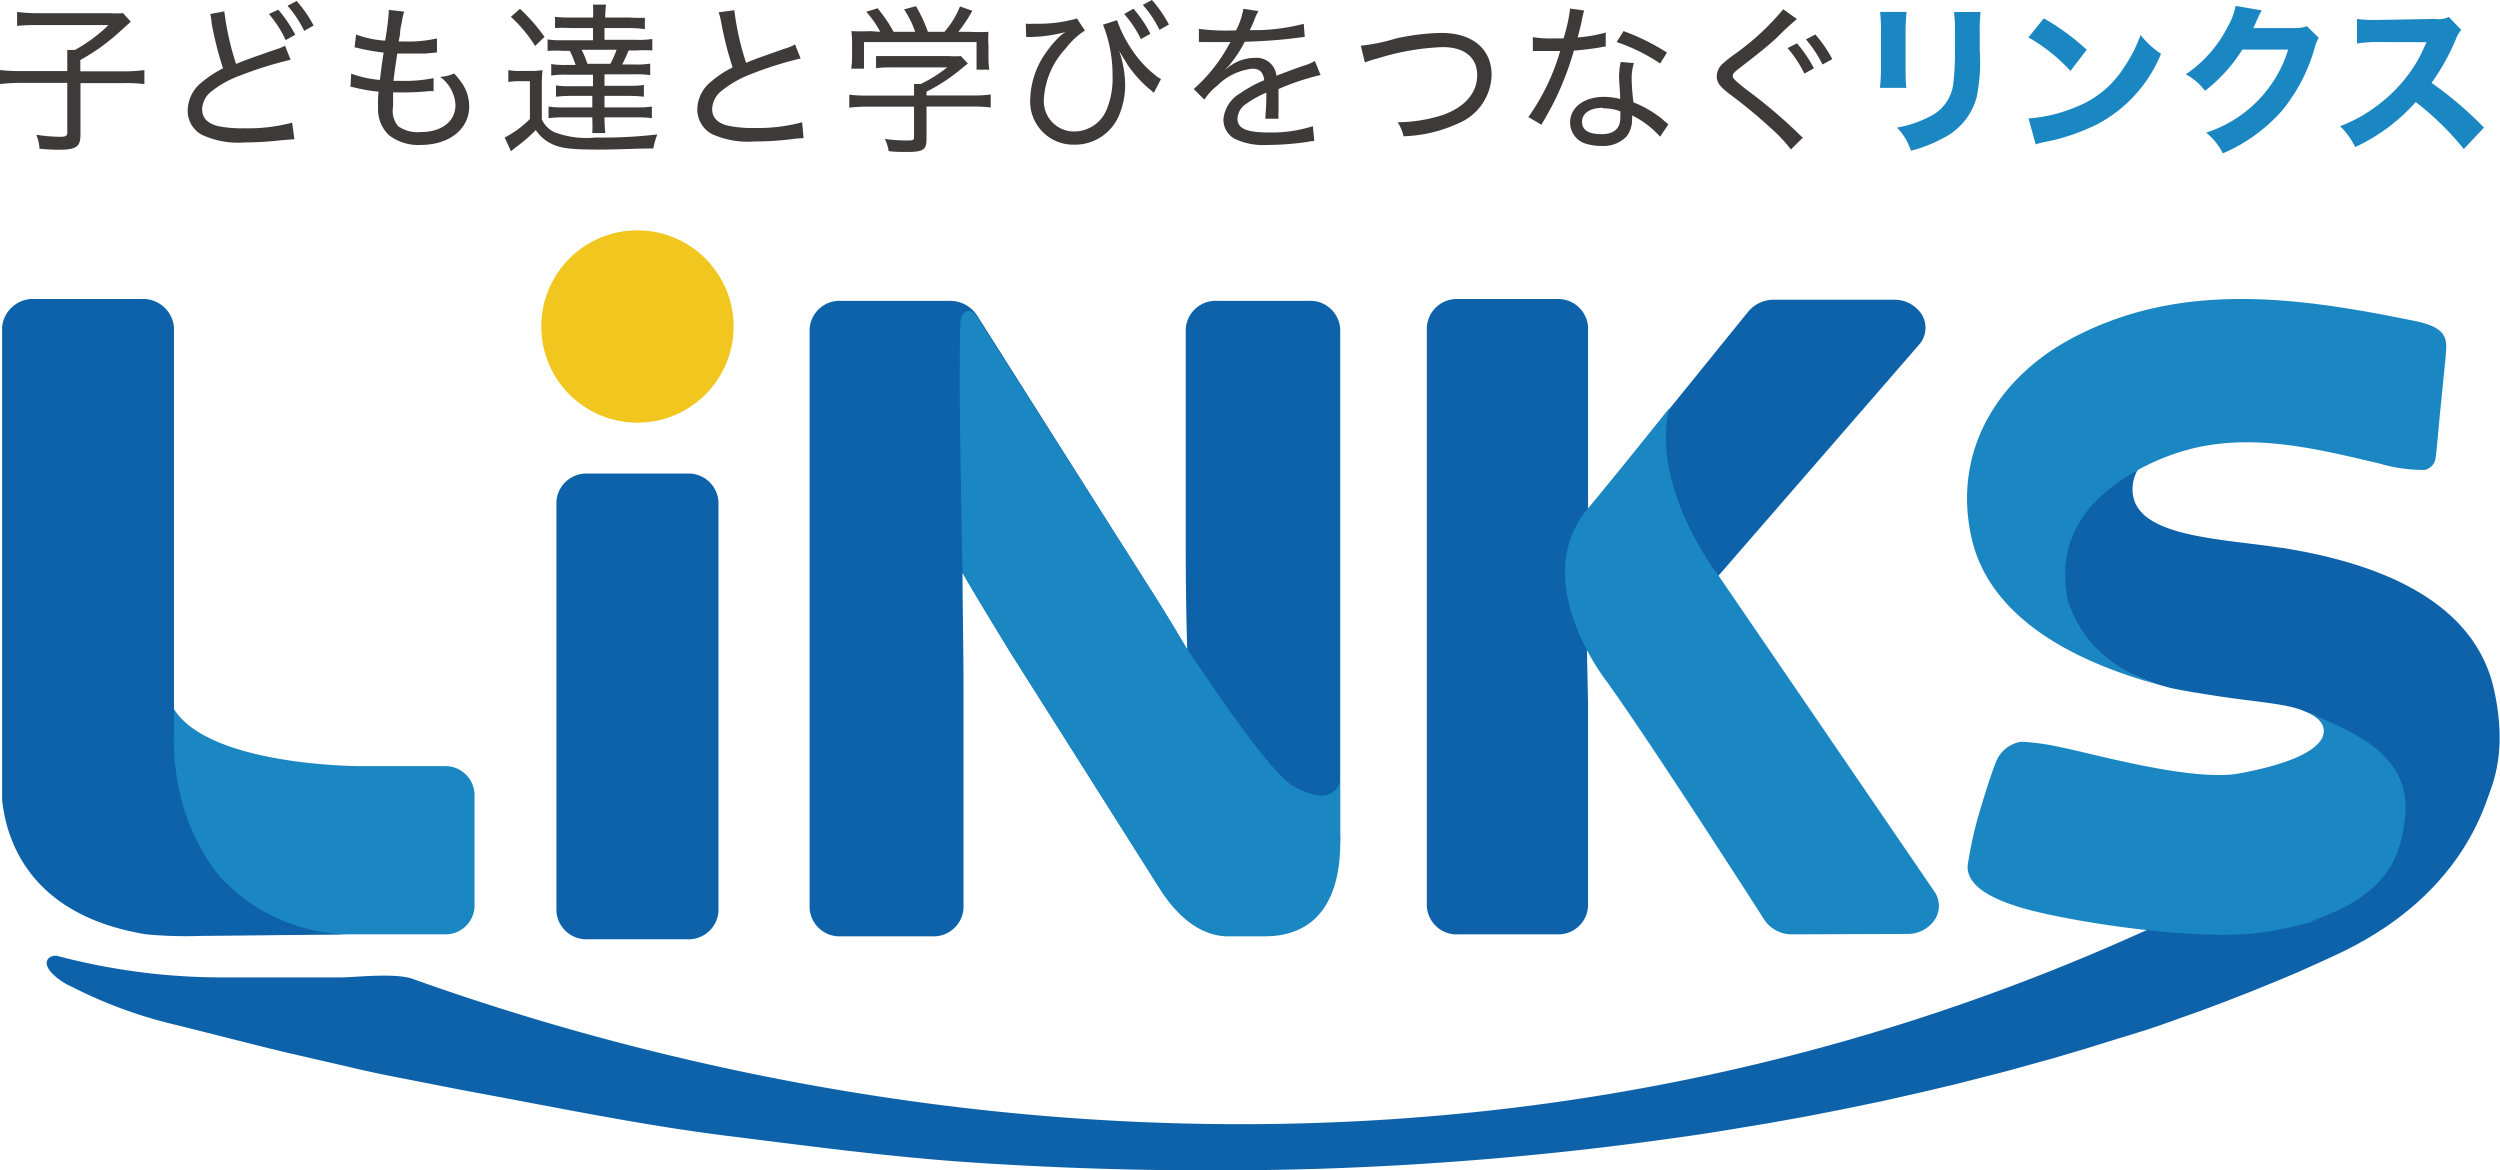
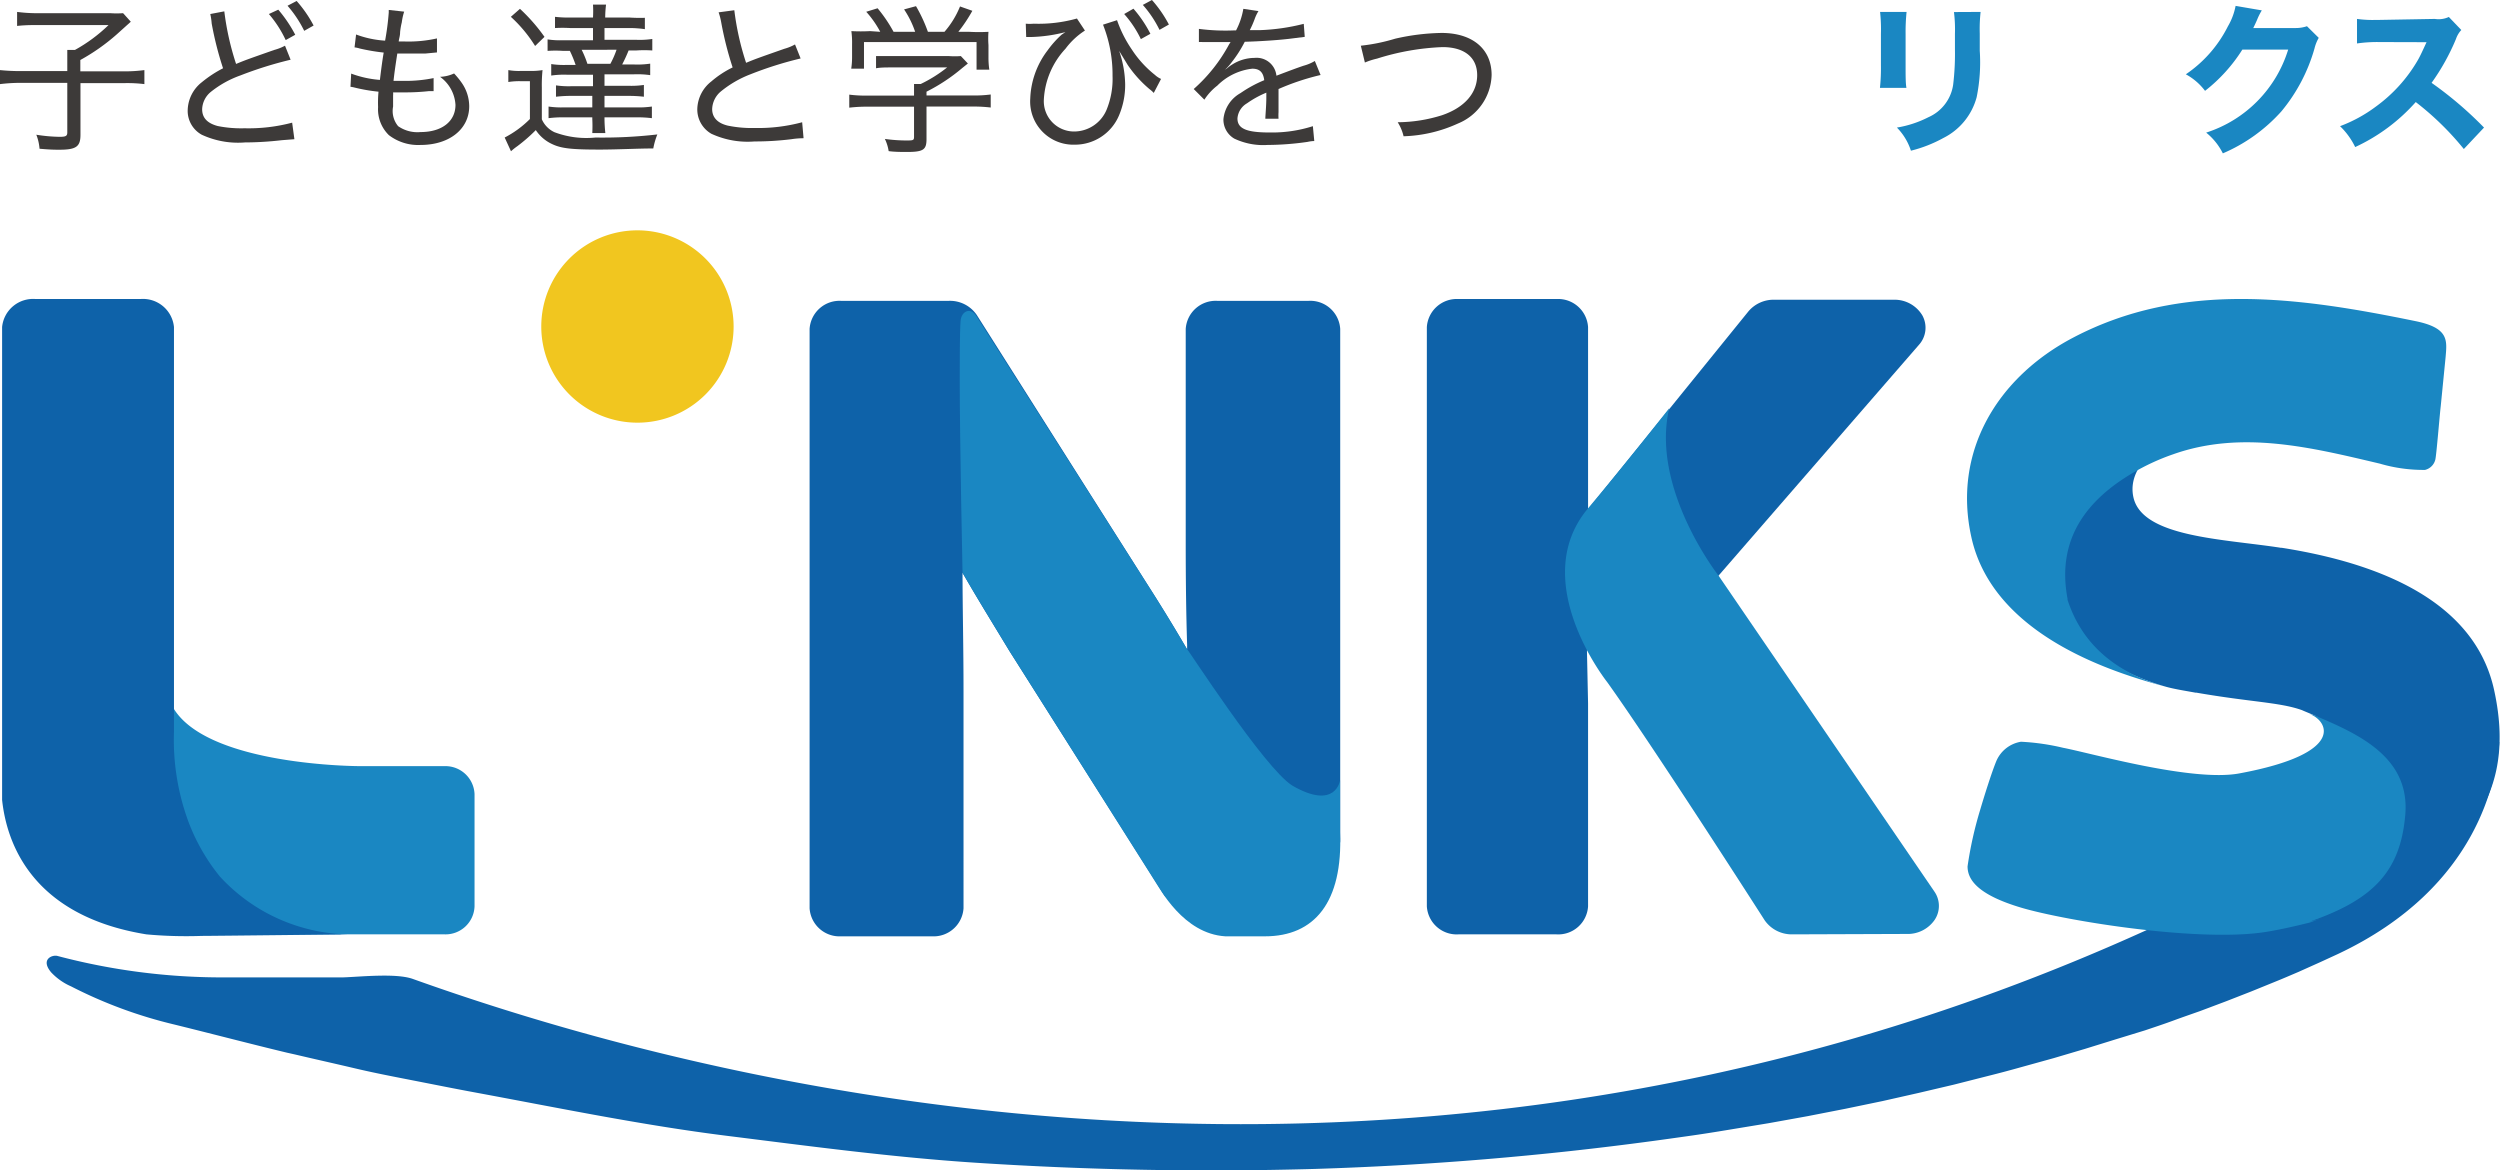
<svg xmlns="http://www.w3.org/2000/svg" id="レイヤー_1" data-name="レイヤー 1" viewBox="0 0 178.33 83.49">
  <defs>
    <style>.cls-1{fill:#0e62a9;}.cls-2{fill:#1a87c2;}.cls-3{fill:#f1c61f;}.cls-4{fill:#3d3a39;}</style>
  </defs>
  <path class="cls-1" d="M4.18,57.18l.21.09-.1-.07s-.07,0-.11,0m173.59-4.37L174,54.92l0,0C118.13,91,61,81.12,29.45,69.83c-1.2-.43-3.76-.15-5-.11l-4.12,0H15.73A45.92,45.92,0,0,1,4.1,68.19c-.36-.1-1.24.23-.45,1.17a4.29,4.29,0,0,0,1.42,1,32.66,32.66,0,0,0,7.4,2.73c2.68.66,5.34,1.36,8,2l.54.12c1.44.34,2.88.66,4.32,1s2.86.61,4.29.89,2.82.56,4.23.82c6,1.11,12,2.35,18,3.1s11.79,1.53,17.75,1.92q12.11.79,24.26.44a234.32,234.32,0,0,0,24.11-2l1.09-.15,1.35-.19c1-.14,1.94-.29,2.9-.45l2.85-.47,2.77-.5,2.71-.53,2.65-.55,2.57-.58,2.51-.59,2.44-.62q1.2-.3,2.37-.63l2.31-.64,2.23-.66,2.16-.67L153,73.5c.68-.23,1.35-.45,2-.69s1.29-.46,1.94-.69l1.86-.7,1.79-.7,1.72-.7c.55-.22,1.1-.46,1.64-.69l1.56-.7,1.26-.58c10.19-4.8,11.29-12.75,11.5-14.92,0-.26.06-.24-.19-.12" />
  <path class="cls-2" d="M11.9,64.65a2.71,2.71,0,0,0,2.57,2H31.72a2.07,2.07,0,0,0,2.13-2v-8a2.08,2.08,0,0,0-2.13-2H25.66s-10.91,0-13.32-4.19c0,0-3.15,5.18-.44,14.14" />
  <path class="cls-1" d="M113.2,46.4l.08,3.78V64.65a2.13,2.13,0,0,1-2.25,2h-7a2.13,2.13,0,0,1-2.25-2V23.33a2.14,2.14,0,0,1,2.25-2h7a2.14,2.14,0,0,1,2.25,2v13l11.44-14.12a2.35,2.35,0,0,1,1.83-.83h8.57a2.31,2.31,0,0,1,2,1.11,1.82,1.82,0,0,1-.24,2.11L122.58,41.07Z" />
  <path class="cls-2" d="M172.91,57.42c-.1-3.37-3.57-5.33-8.18-6.49,1.25.41,2.82,2.79-5,4.24-3.34.62-10.54-1.44-12.57-1.83a16.37,16.37,0,0,0-3-.43,2.32,2.32,0,0,0-1.75,1.36c-.34.82-.86,2.48-1.17,3.53a27.05,27.05,0,0,0-.89,4c0,.9.64,2,3.84,2.95s12.9,2.52,17.6,1.7c1-.17,2-.4,3-.65,7.08-2.63,8.23-5.69,8.18-8.34" />
  <path class="cls-1" d="M162.73,39.08c-4.07-.64-9.92-.74-10.55-3.61-.48-2.19,1.91-3.81,2.81-4.27-4.53,1.91-10.66,6.76-9.26,10.23.51,2.34,3.16,5.94,8.71,7.54.62.18,1.47.31,2.17.44h.07c3.85.67,5.9.68,7.48,1.23,3.38,1.43,7.82,3,7.41,7.52-.35,3.94-2.21,6-6.84,7.59A22.18,22.18,0,0,0,175.34,60c2.94-3.13,3.46-6.72,2.57-10.78-1.13-5.18-6.06-8.72-15.18-10.15" />
-   <path class="cls-1" d="M41.94,67a2.14,2.14,0,0,1-2.25-2V35.78a2.14,2.14,0,0,1,2.25-2H49a2.14,2.14,0,0,1,2.25,2V65A2.14,2.14,0,0,1,49,67Z" />
  <path class="cls-1" d="M89.4,66.4c-.81,0-6-1.93-6.36-2.56L72,46.43c-1.21-2-2.33-3.81-3.34-5.57,0,2.45.07,5.24.07,8.48V64.79a2.14,2.14,0,0,1-2.25,2H60a2.14,2.14,0,0,1-2.25-2V23.46a2.14,2.14,0,0,1,2.25-2h7.67a2.31,2.31,0,0,1,2,1L81.79,41.6c.91,1.42,1.81,2.88,2.66,4.33l.23.39V46c-.07-2.2-.1-4.58-.1-7.27V23.46a2.14,2.14,0,0,1,2.25-2h6.51a2.14,2.14,0,0,1,2.26,2V60c0,1.1-4.34,6.61-5.58,6.61Z" />
  <path class="cls-2" d="M95.59,59.37c.21,5-1.83,7.42-5.36,7.42H87.41c-3-.18-4.67-3.41-5.07-4L72,46.43c-1.21-2-2.33-3.81-3.34-5.57,0,0-.2-9.36-.2-13.76,0-1,0-3.5.06-4.21s.73-1,1.13-.34L81.79,41.6c.91,1.42,1.81,2.88,2.66,4.33l.23.39c0-.12,5.47,8.42,7.49,9.71,3.12,1.81,3.42-.37,3.42-.37Z" />
  <path class="cls-2" d="M147.49,42.75c-.84-4.34,1.44-7.12,4.62-9A15.77,15.77,0,0,1,155,32.41c4.9-1.74,9.88-.49,14.75.66a11.05,11.05,0,0,0,3.23.45,1,1,0,0,0,.74-.75c.08-.36.31-3.2.38-3.77l.35-3.53c.1-1.2.25-2.08-2.18-2.57-8.25-1.69-16.62-2.9-24.4,1.19-5.38,2.83-8.6,8.1-7.25,14.22,1.57,7.16,10.46,9.74,13.8,10.66-3.82-1.09-6-3.27-6.95-6.22" />
  <path class="cls-3" d="M52.33,23.29a6.86,6.86,0,1,1-6.86-6.86,6.87,6.87,0,0,1,6.86,6.86" />
  <path class="cls-1" d="M14.39,66.76c.81,0,10.37-.11,10.37-.11a12.74,12.74,0,0,1-9.07-4.12,14,14,0,0,1-2.28-4,16.89,16.89,0,0,1-1-6.34V23.33a2.22,2.22,0,0,0-2.39-2H2.54a2.22,2.22,0,0,0-2.39,2V57.06c.33,3.12,2.16,8.27,10.29,9.59A31.08,31.08,0,0,0,14.39,66.76Z" />
  <path class="cls-2" d="M127.82,66.65a2.35,2.35,0,0,1-1.94-1s-7.89-12.32-11.24-17h0s-5.73-7.2-1.36-12.39c2.3-2.73,5.79-7.14,5.79-7.14-1.35,5.73,3.51,11.93,3.51,11.93L138,63.62a1.79,1.79,0,0,1,0,2,2.33,2.33,0,0,1-2,1Z" />
  <path class="cls-4" d="M4.8,4.35c0-.31,0-.56,0-.79h.55A11.25,11.25,0,0,0,7.74,1.79H2.45a10.5,10.5,0,0,0-1.23.06v-1A10.86,10.86,0,0,0,2.45.94H7.86a6.37,6.37,0,0,0,.92,0l.55.61-1,.9a14.36,14.36,0,0,1-2.6,1.83v.81H8.85A10.76,10.76,0,0,0,10.3,5V6a9.86,9.86,0,0,0-1.44-.07H5.74V9.62c0,.84-.31,1.06-1.5,1.06-.34,0-.62,0-1.42-.07a3.44,3.44,0,0,0-.23-1,11.38,11.38,0,0,0,1.66.15c.45,0,.55-.06.55-.32V5.91H1.45A12.23,12.23,0,0,0,0,6V5a14,14,0,0,0,1.49.07H4.8Z" />
  <path class="cls-4" d="M16,.81a19.69,19.69,0,0,0,.84,3.75c.71-.29.71-.29,2.73-1a3.54,3.54,0,0,0,.76-.3l.4,1a27.28,27.28,0,0,0-3.58,1.12,7.24,7.24,0,0,0-2.13,1.19,1.67,1.67,0,0,0-.6,1.22c0,.61.36,1,1.11,1.2a8.45,8.45,0,0,0,1.91.16,12.14,12.14,0,0,0,3.4-.4L21,9.93,20.1,10a23.4,23.4,0,0,1-2.63.16,6.16,6.16,0,0,1-3.08-.55,1.94,1.94,0,0,1-1-1.79,2.61,2.61,0,0,1,1-1.95,8.43,8.43,0,0,1,1.52-1,24,24,0,0,1-.81-3.19A4.61,4.61,0,0,0,15,1ZM19.85.69a9.54,9.54,0,0,1,1.21,1.79l-.68.38A8.09,8.09,0,0,0,19.18,1ZM21.16.07a8.77,8.77,0,0,1,1.21,1.75l-.67.38A8.2,8.2,0,0,0,20.51.41Z" />
  <path class="cls-4" d="M25.05,5.25a7.54,7.54,0,0,0,2.05.45c.06-.51.17-1.39.27-1.95a14.56,14.56,0,0,1-1.71-.29,1.92,1.92,0,0,0-.37-.08l.11-.92a7.15,7.15,0,0,0,2.07.44,19.21,19.21,0,0,0,.26-2V.71l1.1.12a4.2,4.2,0,0,0-.17.77,4.75,4.75,0,0,0-.12.69c0,.28-.07.42-.1.67h.45a9.21,9.21,0,0,0,2.28-.22l0,1-.84.08c-.33,0-.79,0-1.09,0s-.31,0-.9,0c-.19,1.24-.21,1.43-.27,1.95l.72,0a10,10,0,0,0,2.14-.2l0,.93-.33,0a15.57,15.57,0,0,1-1.67.09c-.24,0-.38,0-.89,0a1.22,1.22,0,0,1,0,.23c0,.23,0,.6,0,.78A1.69,1.69,0,0,0,28.4,9,2.4,2.4,0,0,0,30,9.42c1.52,0,2.49-.76,2.49-1.94a2.65,2.65,0,0,0-1.1-2,2.63,2.63,0,0,0,1-.24,5.89,5.89,0,0,1,.54.66,2.94,2.94,0,0,1,.54,1.68c0,1.63-1.42,2.76-3.47,2.76a3.43,3.43,0,0,1-2.26-.7,2.57,2.57,0,0,1-.77-2A8.27,8.27,0,0,1,27,6.54a12,12,0,0,1-1.69-.29A2.4,2.4,0,0,0,25,6.19Z" />
  <path class="cls-4" d="M36.26,5a4.36,4.36,0,0,0,.9.06h.66A4.8,4.8,0,0,0,38.7,5a10.34,10.34,0,0,0-.05,1.24V8.51a1.83,1.83,0,0,0,.9.92,6.45,6.45,0,0,0,2.93.38,33.89,33.89,0,0,0,4.41-.22,5.15,5.15,0,0,0-.29,1c-1.07,0-2.6.08-3.82.08-2,0-2.74-.08-3.39-.39a2.8,2.8,0,0,1-1.17-1,11.75,11.75,0,0,1-1.32,1.15,4.43,4.43,0,0,0-.45.36L36,9.81A7.21,7.21,0,0,0,37.8,8.49V5.79h-.72a4.91,4.91,0,0,0-.82.06ZM37.09.63a12.75,12.75,0,0,1,1.75,2l-.67.65A9.76,9.76,0,0,0,36.44,1.2ZM40.66,2a9.32,9.32,0,0,0-1.07,0v-.8a8.22,8.22,0,0,0,1.14.05H42.3a8.09,8.09,0,0,0,0-.92h.93a7.88,7.88,0,0,0-.06.92h1.72A10.75,10.75,0,0,0,46,1.27v.81A7.78,7.78,0,0,0,44.92,2h-1.8v.84h2.27a6.17,6.17,0,0,0,1.14-.06v.82a8.47,8.47,0,0,0-1.15,0h-.54a11.09,11.09,0,0,1-.46,1h.86a6.24,6.24,0,0,0,1.14-.06v.82a6.44,6.44,0,0,0-1.14-.06H43.12v.82h1.72a6.28,6.28,0,0,0,1.09-.06V6.9a9.19,9.19,0,0,0-1.08-.06H43.12v.82h2.24A6.65,6.65,0,0,0,46.5,7.6v.83a8.11,8.11,0,0,0-1.13-.06H43.12v.12a10,10,0,0,0,.06,1h-.93a10.29,10.29,0,0,0,0-1V8.37h-2a7.75,7.75,0,0,0-1.12.06V7.6a6.32,6.32,0,0,0,1.12.06h2V6.84H40.76a9.16,9.16,0,0,0-1.1.06V6.09a6.27,6.27,0,0,0,1.1.06H42.3V5.33H40.45a6.25,6.25,0,0,0-1.13.06V4.57a6,6,0,0,0,1.13.06h.61a8.51,8.51,0,0,0-.41-1h-.48a7.74,7.74,0,0,0-1.11,0V2.81a5.86,5.86,0,0,0,1.11.06H42.3V2Zm.83,1.55a7.06,7.06,0,0,1,.41,1h1.64a6.61,6.61,0,0,0,.44-1Z" />
  <path class="cls-4" d="M52.38.73a19.53,19.53,0,0,0,.84,3.75c.71-.29.71-.29,2.73-1a3.37,3.37,0,0,0,.76-.31l.4,1a26.06,26.06,0,0,0-3.58,1.13A7.62,7.62,0,0,0,51.4,6.54a1.71,1.71,0,0,0-.6,1.24c0,.59.37,1,1.11,1.18a8.44,8.44,0,0,0,1.92.17,12.06,12.06,0,0,0,3.39-.41l.1,1.14a5.85,5.85,0,0,0-.87.07,21.23,21.23,0,0,1-2.63.16,6.16,6.16,0,0,1-3.08-.55,2,2,0,0,1-1-1.79,2.58,2.58,0,0,1,1-1.94,7,7,0,0,1,1.52-1,24.36,24.36,0,0,1-.81-3.19,4.61,4.61,0,0,0-.19-.74Z" />
  <path class="cls-4" d="M66.09,9.92c0,.77-.23.92-1.42.92-.3,0-.87,0-1.28-.06a3.08,3.08,0,0,0-.27-.87,11.21,11.21,0,0,0,1.49.11c.52,0,.59,0,.59-.26V7.61H61.84a10.52,10.52,0,0,0-1.26.07V6.75a9.06,9.06,0,0,0,1.26.07H65.2V6.66c0-.23,0-.44,0-.67h.48a9.78,9.78,0,0,0,1.88-1.18H63.6c-.4,0-.79,0-1.11.06V4c.32,0,.71,0,1.13,0h4.06a6,6,0,0,0,.86,0l.5.53-.41.33a12.87,12.87,0,0,1-2.54,1.68v.27h3.3a8.89,8.89,0,0,0,1.28-.07v.93a10.14,10.14,0,0,0-1.28-.07h-3.3Zm-3.3-7.65a7.15,7.15,0,0,0-1-1.43L62.6.59a10.28,10.28,0,0,1,1.14,1.68h1.54a6.77,6.77,0,0,0-.79-1.6l.85-.23a10.75,10.75,0,0,1,.85,1.83h1.18A6.35,6.35,0,0,0,68.48.46l.88.31a10.87,10.87,0,0,1-1,1.5h.79a12.11,12.11,0,0,0,1.36,0,6.23,6.23,0,0,0,0,.95v.92a5.69,5.69,0,0,0,.06.83h-.91V3H61.63v1.9h-.91a5.49,5.49,0,0,0,.06-.83V3.17a6.23,6.23,0,0,0-.05-.95,12.6,12.6,0,0,0,1.34,0Z" />
  <path class="cls-4" d="M73.17,1.69a3.25,3.25,0,0,0,.57,0,10.1,10.1,0,0,0,3.08-.37l.57.86A5.32,5.32,0,0,0,76,3.48,5.75,5.75,0,0,0,74.46,7.1a2.16,2.16,0,0,0,2.2,2.28,2.52,2.52,0,0,0,2.27-1.54,5.81,5.81,0,0,0,.43-2.43,9.66,9.66,0,0,0-.68-3.65l1-.32a8.81,8.81,0,0,0,1.06,2.1,7.56,7.56,0,0,0,1.64,1.8,1.57,1.57,0,0,0,.44.29l-.52,1A2,2,0,0,0,82,6.36a8.43,8.43,0,0,1-1.56-1.73l-.61-1A7.64,7.64,0,0,1,80.26,6a5.56,5.56,0,0,1-.45,2.26,3.41,3.41,0,0,1-3.16,2.06,3.08,3.08,0,0,1-3.16-3.29,6,6,0,0,1,1.24-3.44,7.11,7.11,0,0,1,1-1.12L76,2.29a10.88,10.88,0,0,1-2.45.35l-.35,0ZM80.85.62a8.67,8.67,0,0,1,1.21,1.79l-.68.38A7.74,7.74,0,0,0,80.19,1ZM82.17,0a8.77,8.77,0,0,1,1.21,1.75l-.67.38A7.91,7.91,0,0,0,81.52.35Z" />
  <path class="cls-4" d="M88.17,2.17A5.15,5.15,0,0,0,88.69.63l1.08.16a2.89,2.89,0,0,0-.28.59,7,7,0,0,1-.34.77l.72,0A14.66,14.66,0,0,0,93,1.7l.07.93-.88.11c-.8.11-2.27.21-3.4.24a8.68,8.68,0,0,1-.94,1.47,3.82,3.82,0,0,1-.36.42L87.35,5l0,0,0,0a1.17,1.17,0,0,1,.16-.11,2.62,2.62,0,0,1,.39-.29,3,3,0,0,1,1.59-.47A1.42,1.42,0,0,1,91.05,5.4c.9-.34,1.37-.52,1.93-.71a3.17,3.17,0,0,0,.81-.34l.41,1a17.19,17.19,0,0,0-3,1c0,.38,0,.41,0,.67s0,.36,0,.59V8a3.7,3.7,0,0,0,0,.47h-.94c0-.23.07-.91.07-1.53V6.61a7,7,0,0,0-1.38.76,1.36,1.36,0,0,0-.68,1.08c0,.73.65,1,2.28,1A9.58,9.58,0,0,0,93.65,9l.1,1.06a2.31,2.31,0,0,0-.47.06,20.48,20.48,0,0,1-2.87.22,4.8,4.8,0,0,1-2.36-.45,1.56,1.56,0,0,1-.78-1.39,2.39,2.39,0,0,1,1.22-1.86,9,9,0,0,1,1.69-.92c-.07-.57-.33-.82-.85-.82a4.18,4.18,0,0,0-2.5,1.21,4,4,0,0,0-.92,1l-.76-.76a11.49,11.49,0,0,0,2.52-3.18L87.78,3h-.21L86,3h-.23a1.34,1.34,0,0,0-.25,0l0-.94A14.58,14.58,0,0,0,88,2.17Z" />
  <path class="cls-4" d="M97.07,3.26a13.22,13.22,0,0,0,2.45-.5,15.79,15.79,0,0,1,3.31-.41c2.2,0,3.57,1.14,3.57,3A3.85,3.85,0,0,1,104,8.81a10,10,0,0,1-3.88.91,3.24,3.24,0,0,0-.42-1,10.73,10.73,0,0,0,3.16-.5c1.61-.55,2.51-1.58,2.51-2.86s-.93-2-2.47-2a17.66,17.66,0,0,0-4.67.82,5.19,5.19,0,0,0-.87.28Z" />
-   <path class="cls-4" d="M113,.75a5,5,0,0,0-.17.74c-.08.39-.15.64-.29,1.18a10.1,10.1,0,0,0,2-.35l0,1a2.46,2.46,0,0,0-.39.06c-.44.08-1.1.17-1.88.23a21.63,21.63,0,0,1-1.27,3.36c-.27.56-.38.75-.81,1.52a4,4,0,0,0-.23.41l-.94-.55a15.54,15.54,0,0,0,2.27-4.71c-.3,0-.34,0-.83,0-.27,0-.37,0-.71,0h-.41V2.65a7.59,7.59,0,0,0,1.4.09h.79A11.81,11.81,0,0,0,112,.61Zm5.42,9a6.71,6.71,0,0,0-2-1.52,1.85,1.85,0,0,1,0,.3,2,2,0,0,1-.38,1.19,2.3,2.3,0,0,1-1.82.69,3.69,3.69,0,0,1-1.25-.21A1.58,1.58,0,0,1,112,8.73c0-1.07,1-1.82,2.41-1.82a4.67,4.67,0,0,1,1.16.15c0-.56-.08-1.19-.08-1.57a4.94,4.94,0,0,1,.12-1.07l.94.08a3.55,3.55,0,0,0-.16,1.11,14,14,0,0,0,.13,1.69,8.09,8.09,0,0,1,2,1.15l.32.28.17.14Zm-4.08-2.06c-.91,0-1.49.38-1.49,1s.52.88,1.39.88,1.34-.38,1.34-1.17a3.68,3.68,0,0,0,0-.46A3.3,3.3,0,0,0,114.36,7.73Zm4.08-3.16A12.86,12.86,0,0,0,115.32,3l.49-.78a15.7,15.7,0,0,1,3.1,1.53Z" />
-   <path class="cls-4" d="M128.18,1.36a19.09,19.09,0,0,0-1.42,1.31c-.56.53-1.31,1.14-2.68,2.19-.39.31-.48.4-.48.55s.07.27,1,1a35.92,35.92,0,0,1,3.68,3.11,1.94,1.94,0,0,0,.33.29l-.86.85a11.13,11.13,0,0,0-1.49-1.57,34.35,34.35,0,0,0-2.94-2.42c-.67-.53-.86-.8-.86-1.23a1.27,1.27,0,0,1,.34-.82,9.14,9.14,0,0,1,1-.8,17.94,17.94,0,0,0,3.4-3.16Zm0,1.73a9.15,9.15,0,0,1,1.21,1.78l-.68.38a8.33,8.33,0,0,0-1.2-1.82Zm1.31-.63a8.72,8.72,0,0,1,1.21,1.76L130,4.6a8.52,8.52,0,0,0-1.18-1.79Z" />
  <path class="cls-2" d="M136,.85a14,14,0,0,0-.07,1.57V4.68c0,.71,0,1.28.06,1.59h-1.89a13.35,13.35,0,0,0,.07-1.62V2.42a11.53,11.53,0,0,0-.06-1.57Zm5.28,0a11.1,11.1,0,0,0-.06,1.54V3.62A12.5,12.5,0,0,1,141,6.93a4.57,4.57,0,0,1-2.37,2.91,9.56,9.56,0,0,1-2.32.91,4.19,4.19,0,0,0-1-1.65,7.69,7.69,0,0,0,2.25-.74,3,3,0,0,0,1.76-2.3,18.36,18.36,0,0,0,.13-2.55V2.42a10.07,10.07,0,0,0-.07-1.56Z" />
-   <path class="cls-2" d="M145.79,1.31a16.41,16.41,0,0,1,3.06,2.24l-1.16,1.51a12.22,12.22,0,0,0-3-2.39ZM144.7,8.45a10.82,10.82,0,0,0,3.44-.84,7.09,7.09,0,0,0,3.38-2.82,10.09,10.09,0,0,0,1.17-2.29,6.47,6.47,0,0,0,1.46,1.34,9.94,9.94,0,0,1-4.5,5,14.86,14.86,0,0,1-3.36,1.2l-.5.1a4.43,4.43,0,0,0-.58.16Z" />
  <path class="cls-2" d="M161.34.74a4.37,4.37,0,0,0-.34.68c-.1.23-.15.33-.27.58l3,0a2.48,2.48,0,0,0,.83-.13l.84.83a2.84,2.84,0,0,0-.3.75,12.25,12.25,0,0,1-2.36,4.49,11.87,11.87,0,0,1-4.18,3,4.45,4.45,0,0,0-1.19-1.48,9,9,0,0,0,5.85-5.92l-3.27,0a11.44,11.44,0,0,1-2.66,2.94,4.25,4.25,0,0,0-1.37-1.18,9,9,0,0,0,3-3.42,4.57,4.57,0,0,0,.55-1.46Z" />
  <path class="cls-2" d="M175.75,10.63a20.56,20.56,0,0,0-3.43-3.35A13.15,13.15,0,0,1,168,10.49,5.22,5.22,0,0,0,166.92,9a10.24,10.24,0,0,0,2.56-1.4,10.73,10.73,0,0,0,3-3.33c.15-.26.34-.67.61-1.26L169.74,3a10.07,10.07,0,0,0-1.61.1l0-1.75a8.26,8.26,0,0,0,1.4.07h.22l3.93-.07a1.72,1.72,0,0,0,1-.14l.89.93a1.76,1.76,0,0,0-.38.64,15.71,15.71,0,0,1-1.74,3.13,26.55,26.55,0,0,1,3.74,3.19Z" />
</svg>